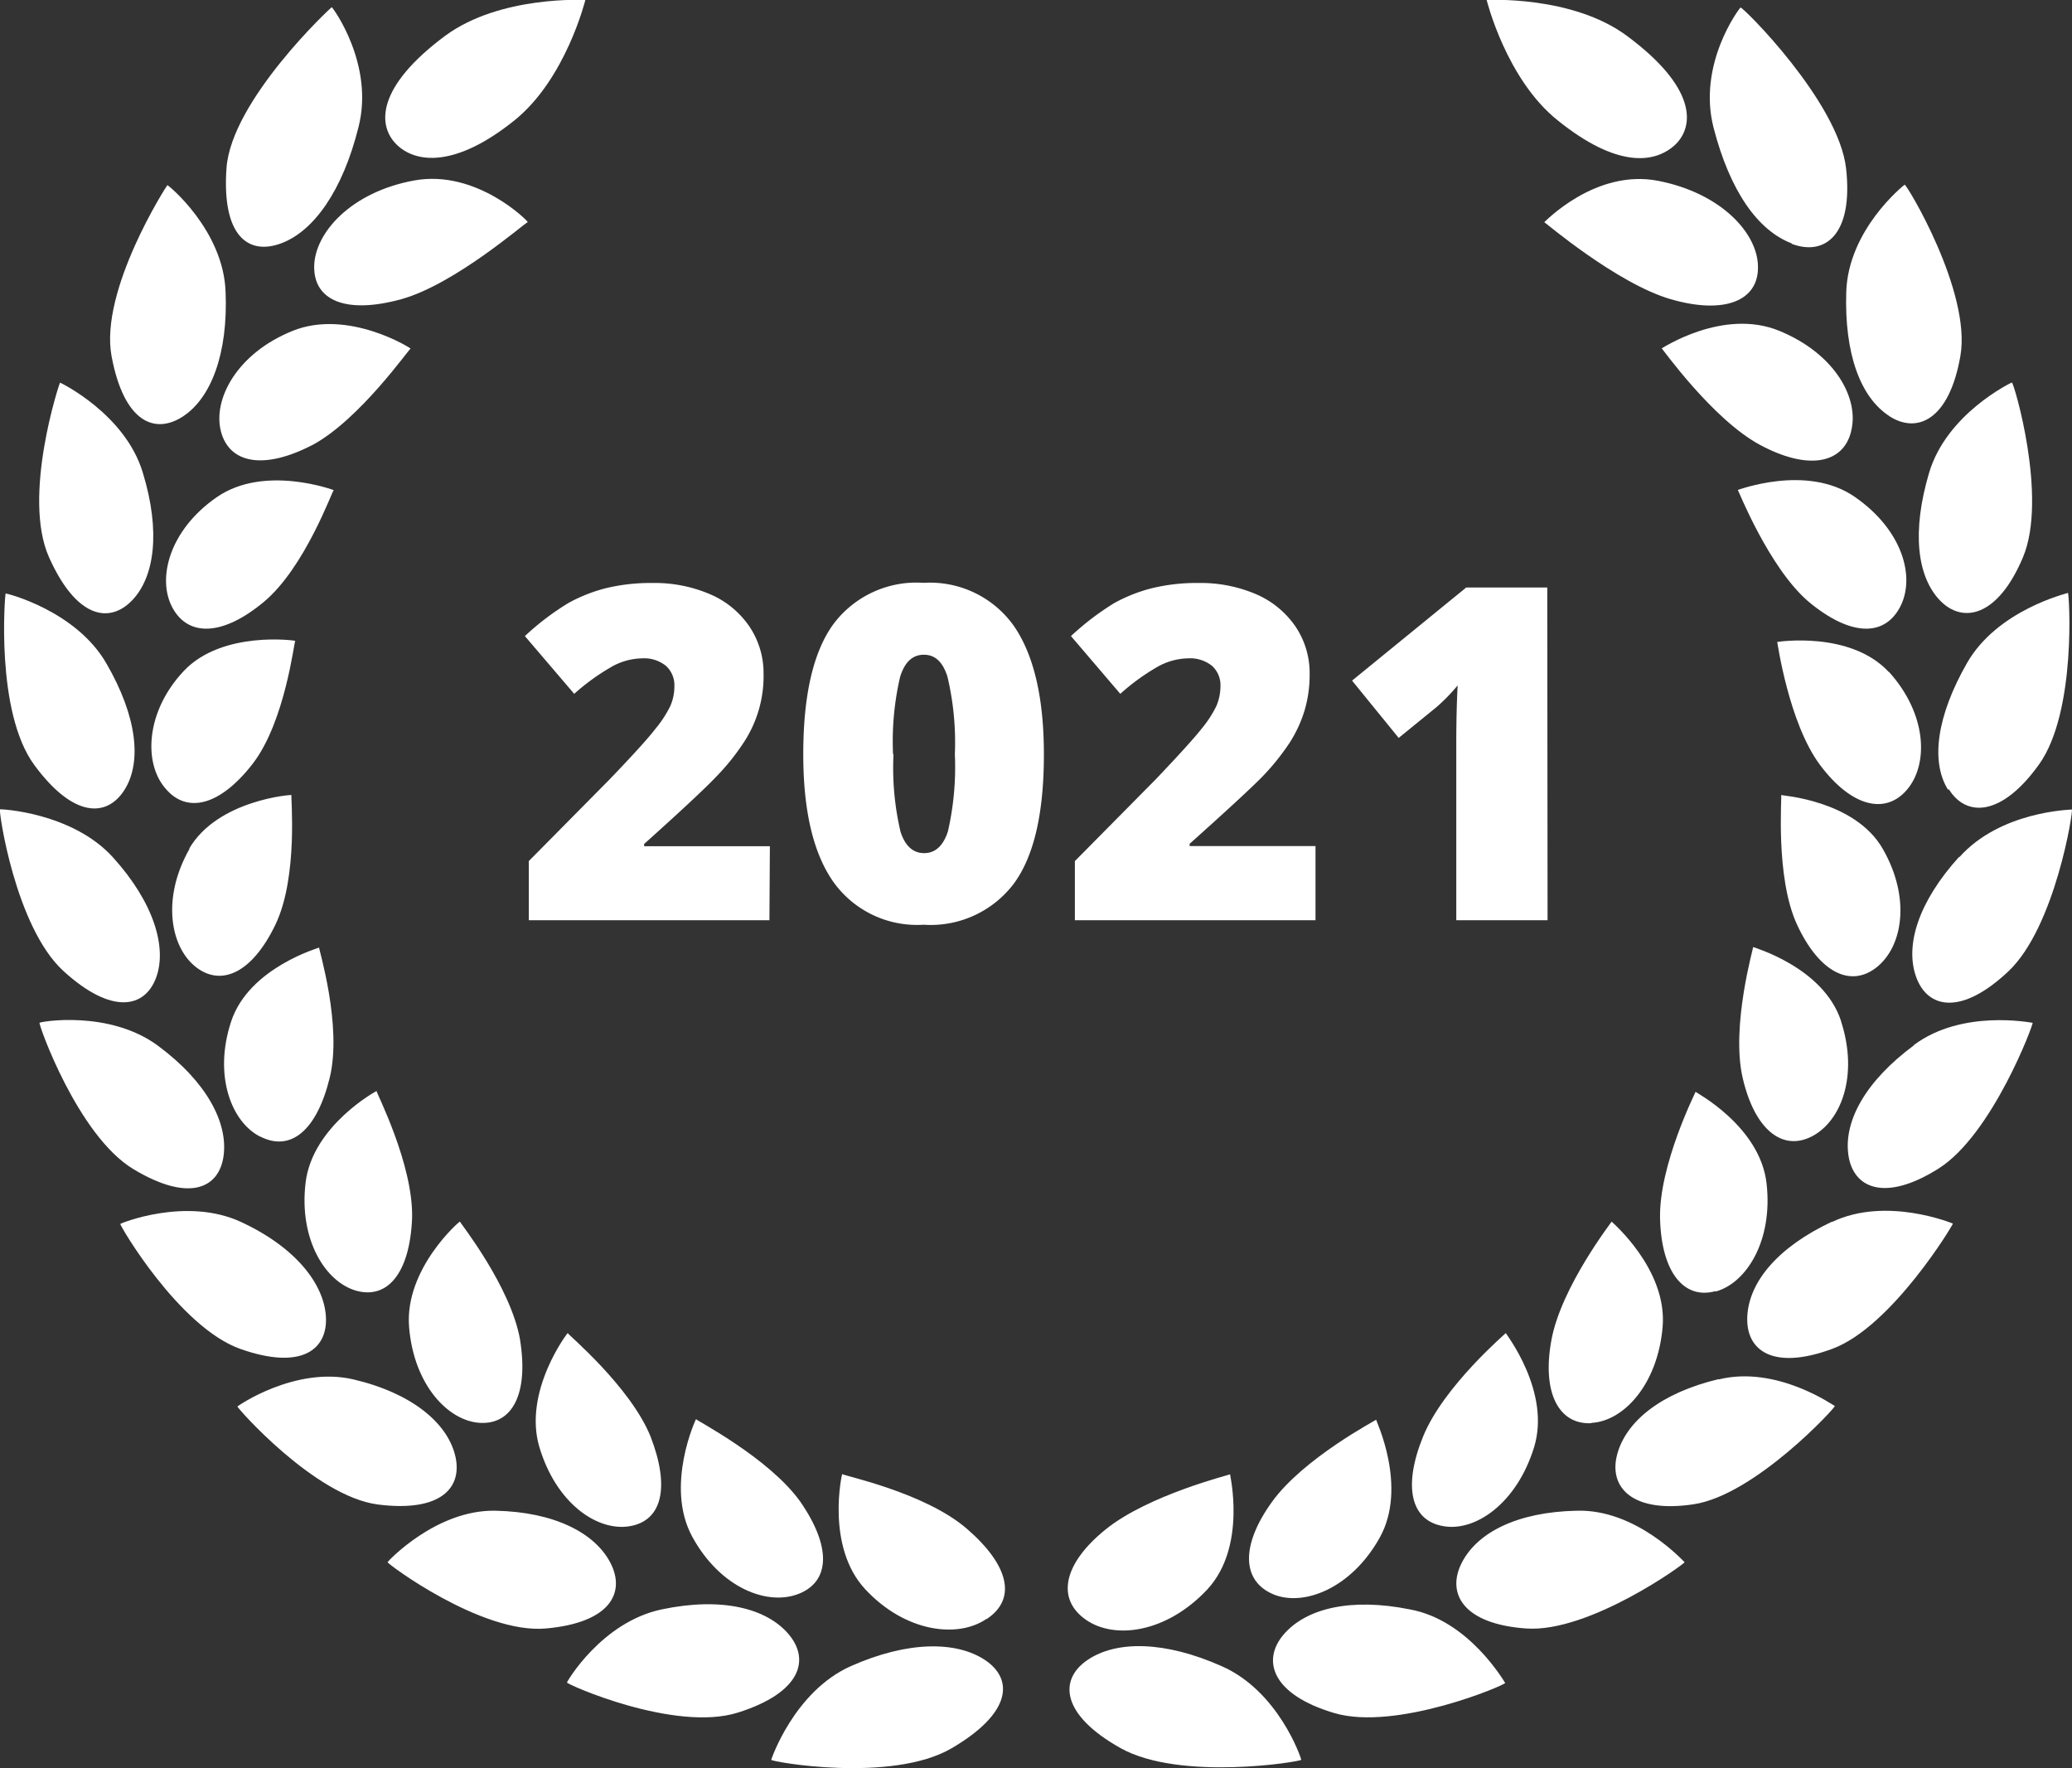
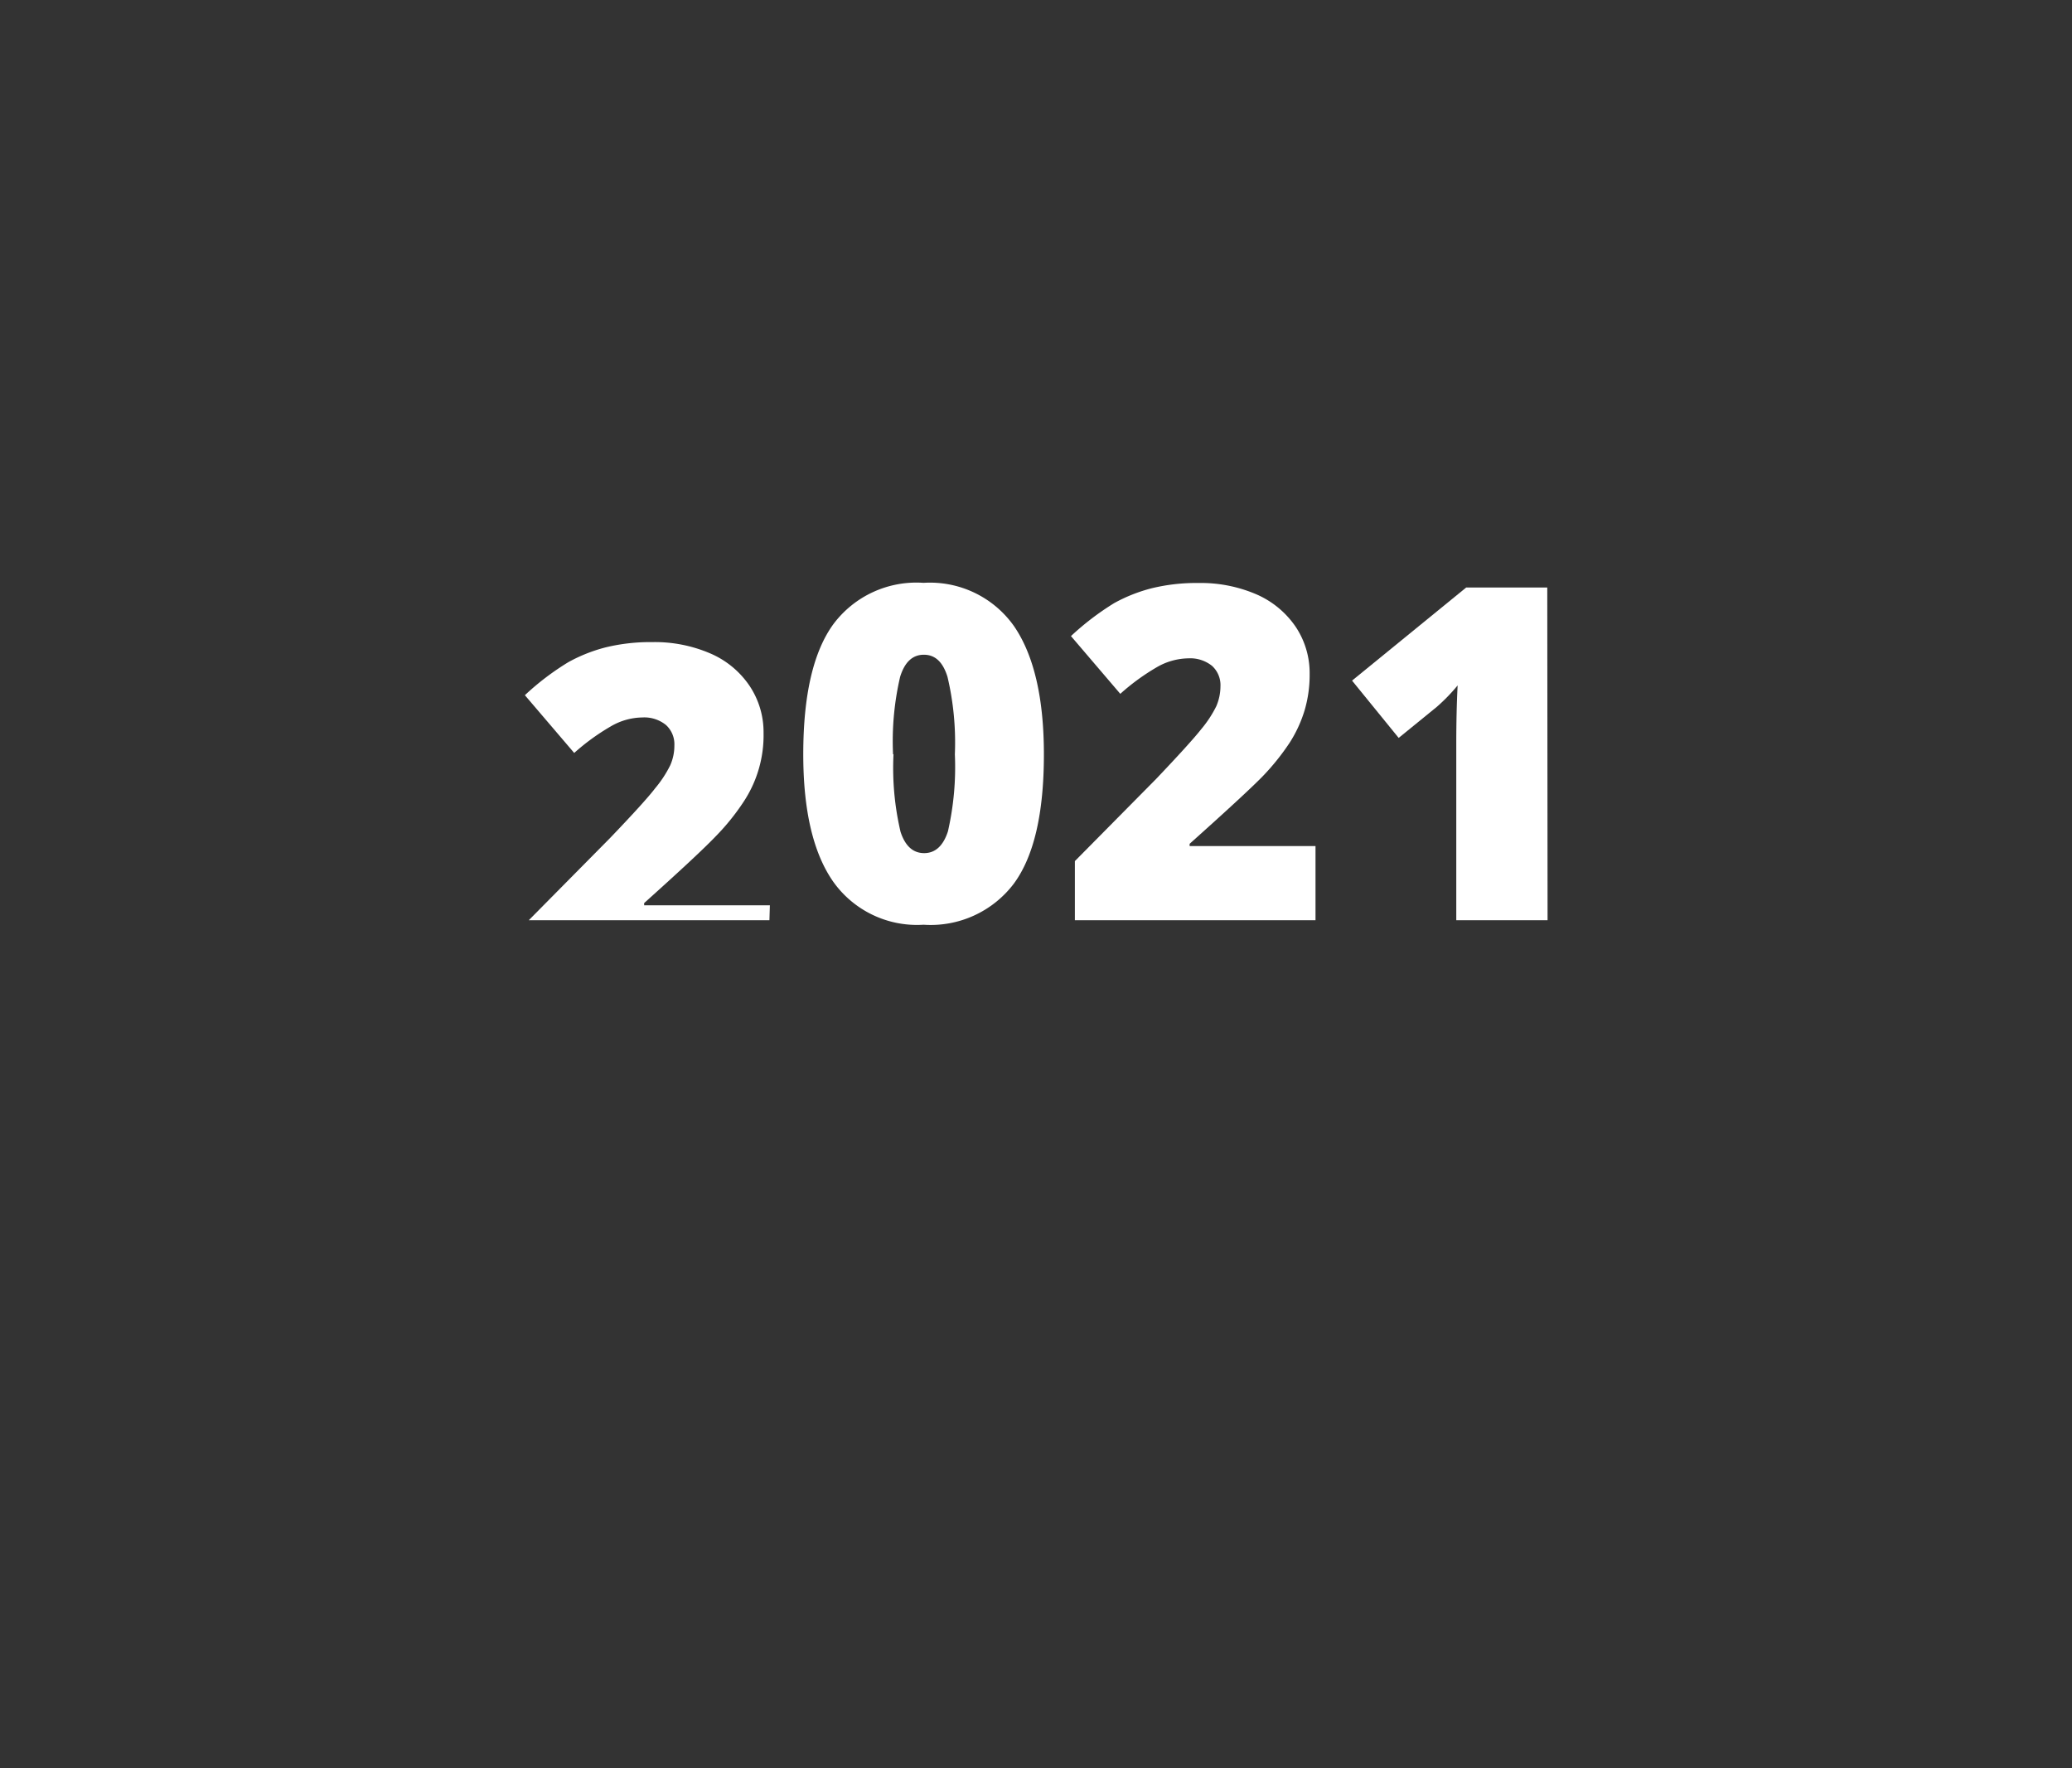
<svg xmlns="http://www.w3.org/2000/svg" viewBox="0 0 137.77 117.55">
  <rect x="0" y="0" width="137.77" height="117.55" fill="#333333" stroke="none" />
  <defs>
    <style>.cls-1{fill:#fff;}</style>
  </defs>
  <g id="Layer_2" data-name="Layer 2">
    <g id="Layer_1-2" data-name="Layer 1">
-       <path class="cls-1" d="M53.2,99.82c-2.1-2.92-6.94-5.4-6.92-5.47s-2.11,4.44-.24,7.84,5,4.6,7.08,3.77S55.29,102.83,53.2,99.82Zm-31-67.23s-4.61-1.73-7.78.46-4,5.43-2.95,7.36,3.33,1.89,6.07-.39S22.1,32.6,22.19,32.59Zm-1.43-3c3.16-1.7,6.44-6.42,6.53-6.41S23.16,20.5,19.45,22s-5.31,4.56-4.76,6.68S17.52,31.27,20.76,29.59ZM11,52.42c1.43,1.71,3.64,1.15,5.8-1.64s2.76-8.15,2.83-8.17-4.85-.72-7.41,2S9.55,50.76,11,52.42Zm1.61,4c-1.87,3.26-1.3,6.53.41,7.87s3.77.37,5.3-2.83,1-8.56,1.06-8.6S14.48,53.17,12.58,56.42Zm53,51.22c2-1.33,1.5-3.56-1.32-6S56,98.1,56,98s-1.13,4.8,1.53,7.66S63.68,108.94,65.58,107.64ZM0,53.81c-.11,0,1,7.82,4.23,10.76S9.64,67,10.38,65s-.15-5-2.87-8S0,53.78,0,53.81ZM2.63,68c-.11,0,2.52,7.49,6.24,9.73s5.72,1.27,6-.91-1.11-4.88-4.36-7.29S2.64,67.93,2.63,68ZM26.69,19.89c3.59-1,8.29-5.14,8.4-5.12S31.73,11.23,27.53,12s-6.62,3.49-6.64,5.73S23,20.91,26.69,19.89Zm16.56,75.6c-1.36-3.33-5.52-6.79-5.5-6.86s-3,3.87-1.88,7.6,3.85,5.6,6,5.24S44.57,98.89,43.25,95.49ZM7.08,44.12C5.06,40.59.4,39.43.37,39.46s-.7,7.85,1.91,11.4,4.84,3.49,6,1.65S9.12,47.64,7.08,44.12ZM51.28,117c-.07.12,8,1.57,12-.77s4.12-4.59,2.22-5.86-5.14-1.28-8.92.4S51.27,117,51.28,117ZM25.77,103.86c-.08.06,6.23,4.79,10.52,4.41s5.32-2.38,4.3-4.36-3.71-3.39-7.65-3.47S25.77,103.82,25.77,103.86Zm11.93,8c-.09.09,7.16,3.33,11.37,2s4.81-3.53,3.35-5.23S48,106.16,44,107,37.68,111.83,37.7,111.86ZM34.21,8c3.42-2.75,4.71-8,4.71-8S33.26-.32,29.6,2.38C25,5.8,25.1,8.35,26.36,9.6S30.26,11.18,34.21,8Zm.37,81.07c-.62-3.54-4-7.79-4-7.85s-3.69,3.14-3.38,7,2.61,6.27,4.73,6.38S35.16,92.69,34.58,89.09Zm-18.8,4.43c-.1,0,5.14,6,9.37,6.53s5.66-1.17,5.1-3.32-2.91-4.1-6.75-5S15.78,93.48,15.78,93.52ZM8,81.37c-.1,0,3.9,6.88,8,8.32s5.8,0,5.67-2.16-2-4.6-5.65-6.29S8,81.34,8,81.37Zm9.34-5.79c2,1,3.72-.42,4.58-3.91S21.16,63,21.22,63s-4.66,1.31-5.85,4.91S15.39,74.62,17.32,75.58ZM27.4,81c.1-3.58-2.41-8.41-2.36-8.46s-4.26,2.28-4.72,6.08,1.33,6.64,3.39,7.2S27.25,84.64,27.4,81ZM23.83,8.48c1.09-4.2-1.72-8-1.77-8s-6.68,6.19-7,10.7,1.45,5.81,3.63,5S22.78,12.67,23.83,8.48ZM9.5,31.44c-1.16-3.91-5.48-6-5.51-6S1.45,33,3.26,37.05s4,4.43,5.51,2.88S10.69,35.34,9.5,31.44Zm5.5-12c-.12-4.13-3.83-7.15-3.87-7.13s-4.53,7-3.71,11.38,2.87,5.22,4.74,4S15.17,23.52,15,19.4Z" />
-       <path class="cls-1" d="M84.67,106c2,.83,5.18-.38,7.07-3.77s-.28-7.85-.24-7.84-4.83,2.55-6.93,5.47S82.58,105.12,84.67,106ZM120.25,40c2.74,2.28,5,2.37,6.07.39s.2-5.15-3-7.36-7.78-.43-7.77-.46S117.61,37.74,120.25,40Zm2.83-11.32c.56-2.12-1-5.13-4.76-6.68s-7.84,1.19-7.83,1.16,3.37,4.71,6.52,6.41S122.53,30.87,123.08,28.7Zm2.51,16c-2.57-2.77-7.43-2-7.42-2s.76,5.38,2.84,8.17,4.36,3.35,5.8,1.64S128.12,47.45,125.59,44.66Zm-7.16,8.2c.07,0-.41,5.43,1.06,8.6s3.55,4.21,5.29,2.83,2.28-4.61.41-7.87S118.41,52.89,118.43,52.86ZM80.27,105.68c2.66-2.86,1.49-7.68,1.52-7.66s-5.42,1.36-8.27,3.66-3.28,4.63-1.33,6S77.6,108.53,80.27,105.68Zm50-48.72c-2.72,3-3.62,5.9-2.86,8s3,2.57,6.13-.38,4.34-10.78,4.22-10.76S133,53.93,130.27,57Zm-3,12.53c-3.26,2.41-4.68,5.07-4.37,7.29s2.42,3.17,6,.91S135.25,68,135.15,68,130.47,67.07,127.24,69.49ZM116.89,17.75c0-2.24-2.46-4.92-6.65-5.73s-7.56,2.78-7.56,2.75,4.82,4.08,8.4,5.12S116.92,20,116.89,17.75ZM96,101.47c2.11.36,4.85-1.52,6-5.24s-1.91-7.6-1.88-7.6-4.13,3.53-5.49,6.86S93.79,101.12,96,101.47Zm33.58-49c1.13,1.84,3.48,1.87,6-1.65s2-11.44,1.92-11.4-4.69,1.13-6.71,4.66S128.36,50.64,129.53,52.51ZM81.22,110.77c-3.78-1.68-7-1.71-8.92-.4s-1.74,3.65,2.22,5.86,12,.89,12,.77S85,112.42,81.22,110.77Zm23.62-10.33c-3.94.08-6.62,1.44-7.65,3.47s.1,4.07,4.3,4.36,10.6-4.35,10.52-4.41S108.79,100.32,104.84,100.44ZM93.74,107c-3.92-.79-6.89-.07-8.38,1.66s-.79,4,3.35,5.23,11.45-1.89,11.37-2S97.66,107.71,93.74,107ZM111.41,9.6c1.27-1.25,1.38-3.8-3.24-7.22C104.53-.32,98.85,0,98.85,0s1.29,5.26,4.72,8C107.51,11.18,110.05,10.89,111.41,9.6Zm-5.59,85c2.12-.11,4.4-2.53,4.73-6.38s-3.41-7-3.39-7-3.34,4.31-4,7.85S103.66,94.74,105.82,94.62Zm8.46-2.91c-3.85.92-6.16,2.81-6.75,5s1,3.94,5.09,3.32,9.48-6.49,9.38-6.53S118.13,90.76,114.28,91.71Zm7.54-10.47c-3.61,1.69-5.52,4-5.64,6.29s1.72,3.63,5.67,2.16,8.05-8.3,8-8.32S125.43,79.52,121.82,81.24Zm.59-13.35c-1.19-3.6-5.88-4.89-5.84-4.91s-1.49,5.25-.7,8.69,2.63,4.91,4.59,3.91S123.59,71.51,122.41,67.89Zm-8.34,18c2.05-.56,3.83-3.38,3.39-7.2s-4.75-6.06-4.72-6.08-2.46,4.88-2.36,8.46S112,86.42,114.07,85.84Zm5.06-69.66c2.18.83,4.11-.56,3.62-5S115.84.41,115.73.5s-2.88,3.78-1.79,8S116.89,15.33,119.13,16.18ZM129,39.93c1.51,1.55,3.84,1.09,5.51-2.88s-.62-11.67-.74-11.62-4.34,2.1-5.5,6S127.46,38.33,129,39.93Zm-3.39-12.27c1.86,1.21,4,.27,4.74-4s-3.6-11.46-3.71-11.38-3.75,3-3.88,7.13S123.71,26.42,125.62,27.66Z" />
-       <path class="cls-1" d="M51.16,61.18h-16V57.25l5.4-5.46q2.33-2.43,3-3.31a7.64,7.64,0,0,0,1-1.52,3.21,3.21,0,0,0,.28-1.33,1.73,1.73,0,0,0-.56-1.36,2.29,2.29,0,0,0-1.57-.5,4.26,4.26,0,0,0-2.11.6,14.56,14.56,0,0,0-2.42,1.76l-3.28-3.84a17.63,17.63,0,0,1,2.88-2.19,10.45,10.45,0,0,1,2.53-1,12.63,12.63,0,0,1,3.08-.34,9.32,9.32,0,0,1,3.83.75,6,6,0,0,1,2.62,2.16,5.54,5.54,0,0,1,.93,3.14,8,8,0,0,1-1.33,4.57,15.11,15.11,0,0,1-1.81,2.25q-1.12,1.18-4.8,4.48v.15h8.36Z" />
+       <path class="cls-1" d="M51.16,61.18h-16l5.4-5.46q2.33-2.43,3-3.31a7.64,7.64,0,0,0,1-1.52,3.21,3.21,0,0,0,.28-1.33,1.73,1.73,0,0,0-.56-1.36,2.29,2.29,0,0,0-1.57-.5,4.26,4.26,0,0,0-2.11.6,14.56,14.56,0,0,0-2.42,1.76l-3.28-3.84a17.63,17.63,0,0,1,2.88-2.19,10.45,10.45,0,0,1,2.53-1,12.63,12.63,0,0,1,3.08-.34,9.32,9.32,0,0,1,3.83.75,6,6,0,0,1,2.62,2.16,5.54,5.54,0,0,1,.93,3.14,8,8,0,0,1-1.33,4.57,15.11,15.11,0,0,1-1.81,2.25q-1.12,1.18-4.8,4.48v.15h8.36Z" />
      <path class="cls-1" d="M69.41,50.15c0,3.92-.66,6.78-2,8.6a6.93,6.93,0,0,1-6,2.73,6.83,6.83,0,0,1-6-2.85q-2-2.85-2-8.48,0-5.9,2-8.65a6.89,6.89,0,0,1,6-2.75,6.84,6.84,0,0,1,6,2.86C68.73,43.52,69.41,46.37,69.41,50.15Zm-10,0a18.59,18.59,0,0,0,.47,5.16c.31.94.83,1.41,1.57,1.41s1.27-.49,1.58-1.45a19.22,19.22,0,0,0,.46-5.12A19,19,0,0,0,63,45c-.31-1-.83-1.47-1.57-1.47S60.16,44,59.85,45A18.89,18.89,0,0,0,59.38,50.15Z" />
      <path class="cls-1" d="M87.47,61.18h-16V57.25l5.4-5.46q2.31-2.43,3-3.31a7.64,7.64,0,0,0,1-1.52,3.37,3.37,0,0,0,.28-1.33,1.73,1.73,0,0,0-.56-1.36,2.32,2.32,0,0,0-1.58-.5,4.29,4.29,0,0,0-2.11.6,14.53,14.53,0,0,0-2.41,1.76l-3.28-3.84a18.07,18.07,0,0,1,2.87-2.19,10.53,10.53,0,0,1,2.54-1,12.54,12.54,0,0,1,3.07-.34,9.36,9.36,0,0,1,3.84.75,6.1,6.1,0,0,1,2.62,2.16,5.54,5.54,0,0,1,.93,3.14,8.34,8.34,0,0,1-.33,2.4,8.63,8.63,0,0,1-1,2.17,15.78,15.78,0,0,1-1.81,2.25Q82.79,52.8,79.1,56.1v.15h8.37Z" />
      <path class="cls-1" d="M102.9,61.18H96.83V49.47q0-2.13.09-3.9A12.18,12.18,0,0,1,95.53,47L93,49.06l-3.1-3.81,7.59-6.19h5.39Z" />
    </g>
  </g>
</svg>